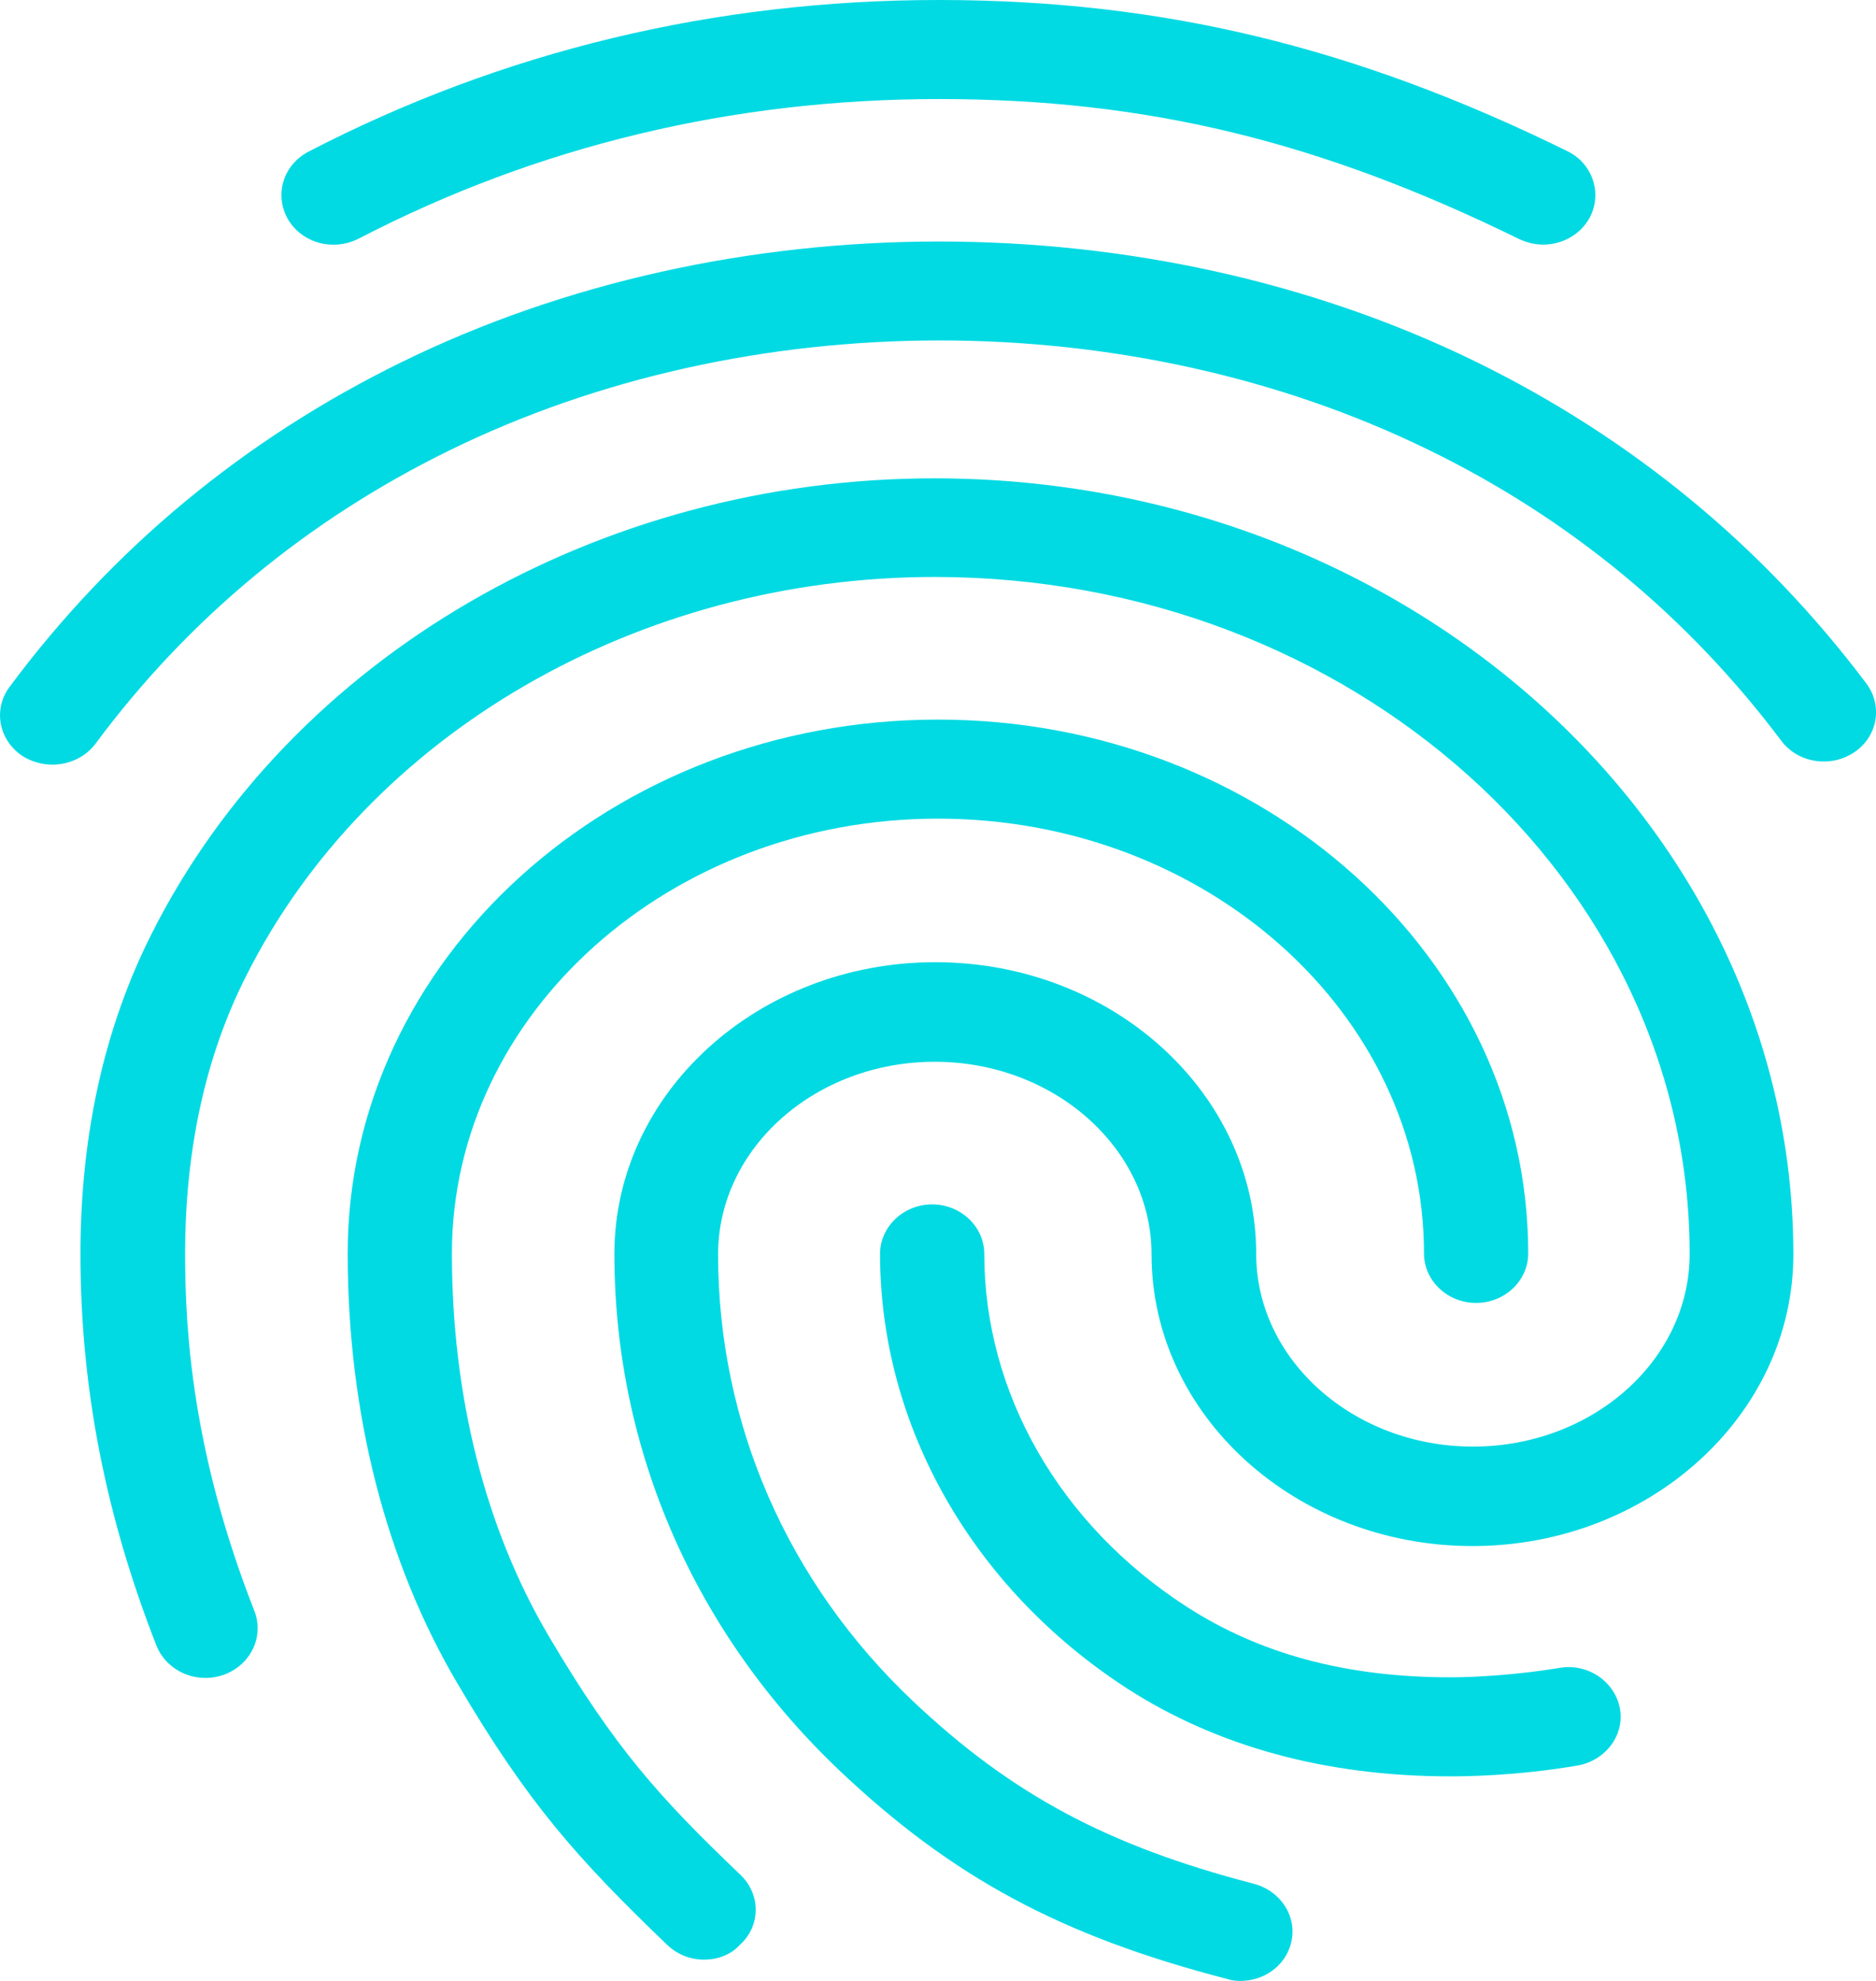
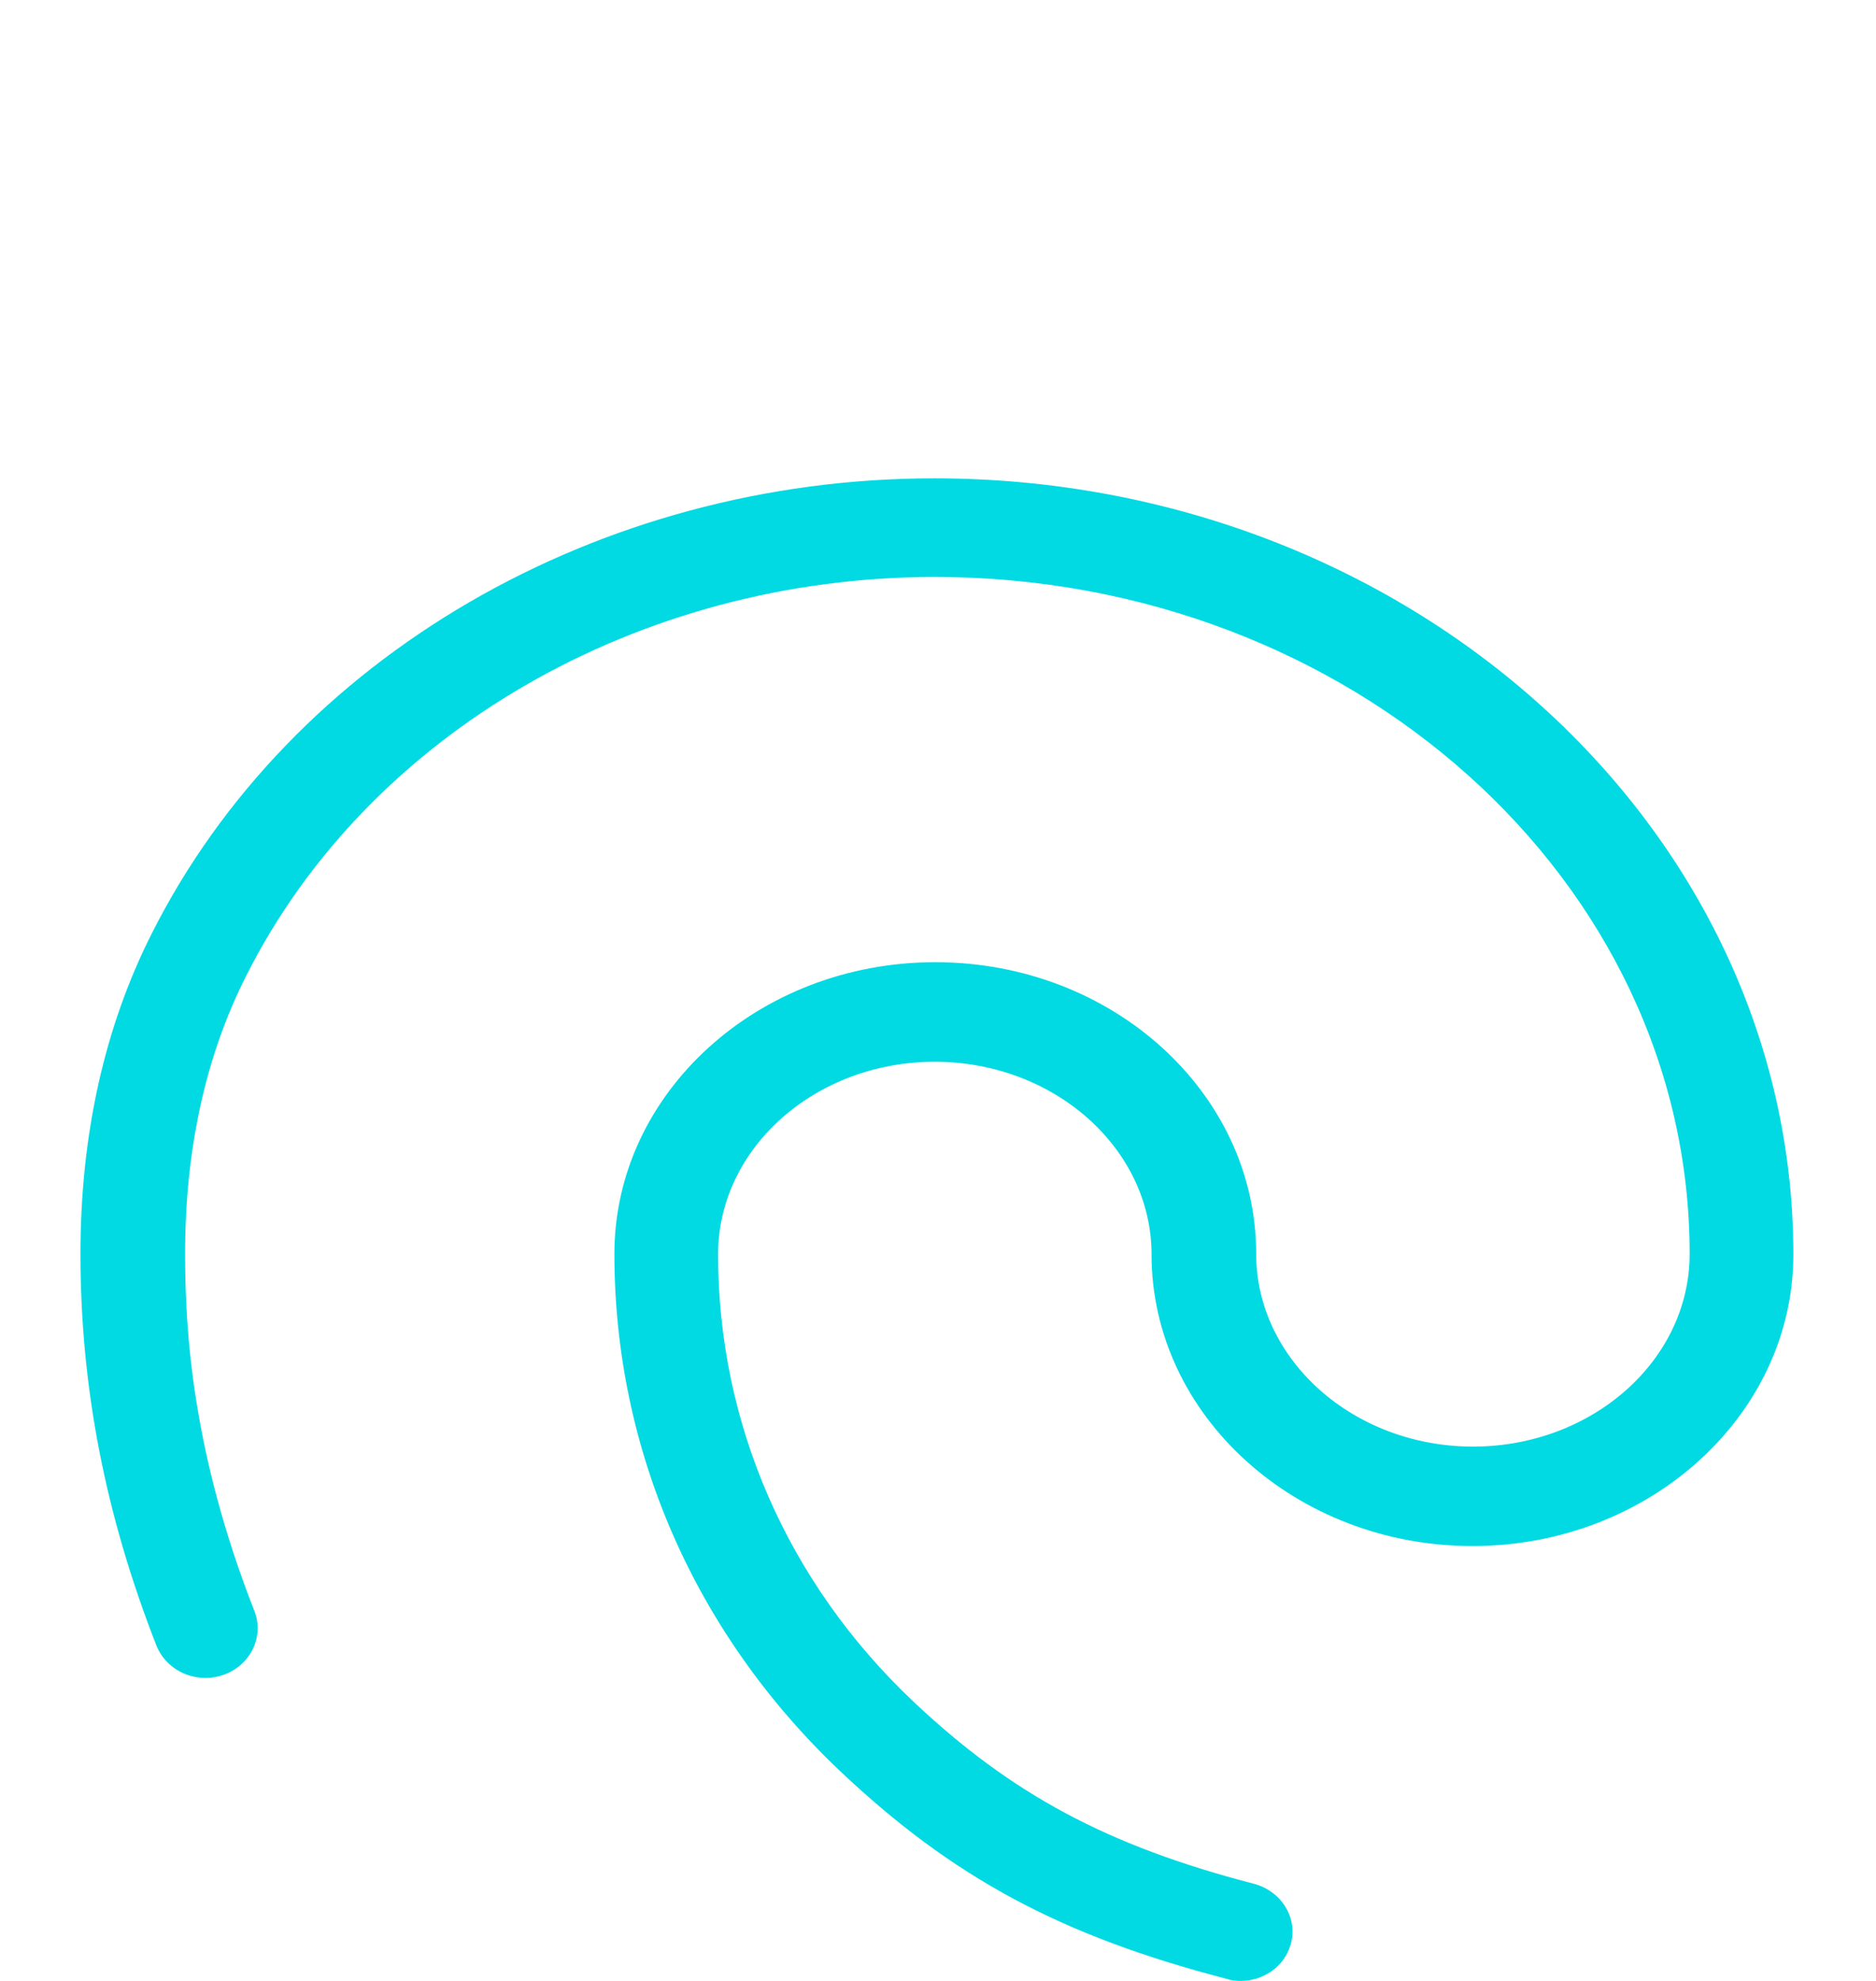
<svg xmlns="http://www.w3.org/2000/svg" width="18" height="19" viewBox="0 0 18 19" fill="none">
  <g id="Frame" clip-path="url(#clip0_17_1958)">
-     <path id="Vector" d="M5.26 15.684C4.655 14.654 4.336 13.39 4.336 12.022C4.336 9.723 6.43 7.852 8.999 7.852C11.573 7.852 13.663 9.723 13.663 12.022C13.663 12.284 13.888 12.497 14.163 12.497C14.438 12.497 14.663 12.284 14.663 12.022C14.663 9.196 12.123 6.902 8.999 6.902C5.875 6.902 3.336 9.201 3.336 12.022C3.336 13.552 3.701 14.982 4.391 16.15C5.065 17.295 5.535 17.822 6.4 18.653C6.5 18.748 6.625 18.796 6.755 18.796C6.88 18.796 7.01 18.753 7.1 18.653C7.3 18.473 7.3 18.169 7.105 17.983C6.335 17.247 5.905 16.777 5.26 15.684ZM3.441 2.289C5.155 1.401 7.025 0.95 9.009 0.95C10.999 0.95 12.663 1.354 14.578 2.294C14.653 2.328 14.727 2.346 14.807 2.346C14.988 2.346 15.162 2.252 15.252 2.09C15.377 1.857 15.282 1.567 15.037 1.449C12.998 0.447 11.139 0 9.009 0C6.86 0 4.825 0.489 2.961 1.454C2.716 1.582 2.631 1.867 2.761 2.1C2.896 2.332 3.196 2.413 3.441 2.289Z" fill="#01DAE3" />
    <path id="Vector_2" d="M8.964 4.588C5.74 4.588 2.791 6.303 1.456 8.954C1.002 9.852 0.772 10.887 0.772 12.027C0.772 13.309 1.012 14.535 1.501 15.784C1.601 16.031 1.886 16.155 2.146 16.064C2.406 15.97 2.536 15.699 2.441 15.452C1.846 13.937 1.776 12.768 1.776 12.027C1.776 11.03 1.971 10.132 2.361 9.362C3.531 7.035 6.125 5.534 8.969 5.534C12.963 5.534 16.212 8.446 16.212 12.027C16.212 13.048 15.277 13.875 14.133 13.875C12.988 13.875 12.053 13.043 12.053 12.027C12.053 10.483 10.674 9.229 8.974 9.229C7.275 9.229 5.895 10.483 5.895 12.027C5.895 13.903 6.665 15.665 8.059 16.986C9.139 18.007 10.179 18.568 11.773 18.981C11.813 18.995 11.858 19 11.903 19C12.123 19 12.323 18.862 12.383 18.653C12.458 18.401 12.298 18.14 12.033 18.069C10.624 17.703 9.704 17.209 8.759 16.316C7.554 15.176 6.89 13.652 6.89 12.032C6.89 11.011 7.824 10.184 8.969 10.184C10.114 10.184 11.049 11.015 11.049 12.032C11.049 13.575 12.433 14.829 14.128 14.829C15.822 14.829 17.207 13.575 17.207 12.032C17.207 7.928 13.508 4.588 8.964 4.588Z" fill="#01DAE3" />
-     <path id="Vector_3" d="M17.907 6.555C16.912 5.234 15.652 4.199 14.158 3.468C11.009 1.929 6.99 1.933 3.846 3.477C2.346 4.213 1.081 5.258 0.092 6.588C-0.068 6.802 -0.013 7.096 0.212 7.249C0.302 7.306 0.402 7.334 0.502 7.334C0.657 7.334 0.812 7.268 0.912 7.139C1.806 5.933 2.951 4.988 4.306 4.323C7.17 2.917 10.834 2.912 13.703 4.313C15.052 4.969 16.192 5.909 17.092 7.106C17.252 7.32 17.567 7.367 17.792 7.215C18.017 7.063 18.067 6.769 17.907 6.555ZM14.962 15.998C14.563 16.064 14.158 16.088 13.918 16.088C12.918 16.088 12.088 15.865 11.383 15.409C10.169 14.625 9.444 13.362 9.444 12.027C9.444 11.766 9.219 11.552 8.944 11.552C8.669 11.552 8.444 11.766 8.444 12.027C8.444 13.68 9.334 15.238 10.819 16.198C11.683 16.753 12.728 17.038 13.918 17.038C14.058 17.038 14.553 17.034 15.137 16.934C15.407 16.886 15.592 16.639 15.542 16.383C15.492 16.126 15.232 15.95 14.962 15.998Z" fill="#01DAE3" />
  </g>
  <defs>
    <clipPath id="clip0_17_1958">
      <rect width="18" height="19" fill="white" />
    </clipPath>
  </defs>
</svg>